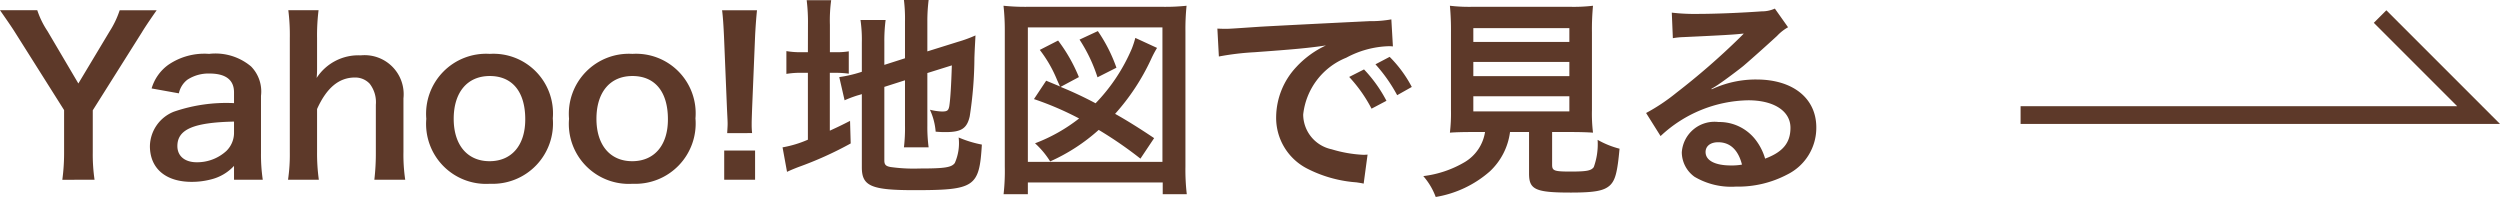
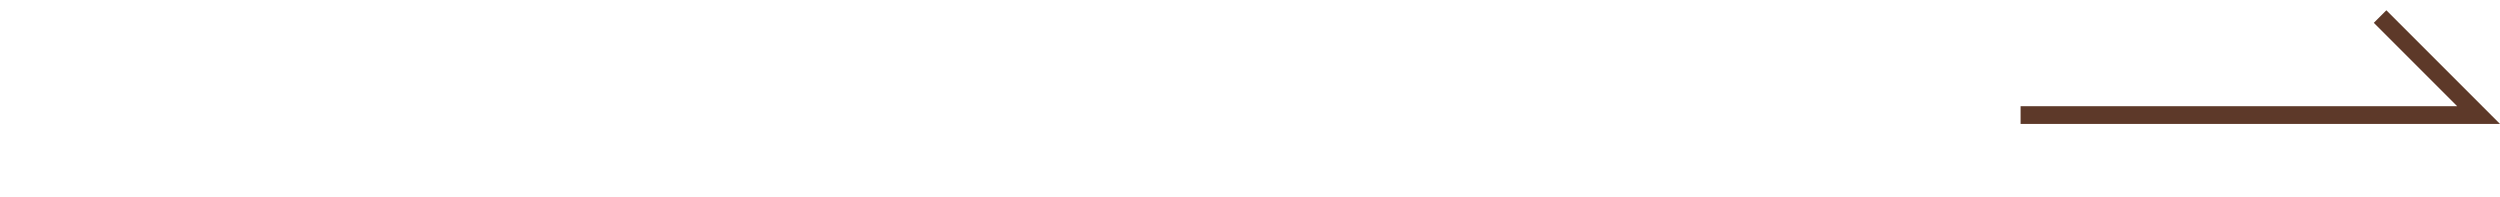
<svg xmlns="http://www.w3.org/2000/svg" width="140.885" height="11.1" viewBox="0 0 140.885 11.1">
  <g id="グループ_543" data-name="グループ 543" transform="translate(-127.132 -5582.016)">
-     <path id="パス_994" data-name="パス 994" d="M5.46.144a9.9,9.9,0,0,1-.1-1.548V-3.768l2.772-4.4c.2-.336.66-1,.828-1.236H6.876A5.243,5.243,0,0,1,6.312-8.22L4.548-5.28,2.808-8.232a4.861,4.861,0,0,1-.576-1.176H.132c.384.552.66.948.84,1.236L3.744-3.78V-1.4a11.481,11.481,0,0,1-.1,1.548Zm7.86,0h1.62a9.651,9.651,0,0,1-.1-1.5V-4.584A2.015,2.015,0,0,0,14.28-6.24a3.12,3.12,0,0,0-2.364-.708,3.593,3.593,0,0,0-2.292.612A2.507,2.507,0,0,0,8.676-5l1.536.276a1.308,1.308,0,0,1,.48-.768,2.165,2.165,0,0,1,1.248-.348c.912,0,1.38.36,1.38,1.056v.612a9.078,9.078,0,0,0-3.384.48A2.129,2.129,0,0,0,8.58-1.752c0,1.26.888,2.016,2.352,2.016A4.246,4.246,0,0,0,12.048.12,2.6,2.6,0,0,0,13.32-.636Zm0-2.676a1.43,1.43,0,0,1-.432,1.056A2.437,2.437,0,0,1,11.22-.84c-.672,0-1.092-.348-1.092-.912,0-.936.9-1.332,3.192-1.38Zm3.06-6.876a11.229,11.229,0,0,1,.084,1.572v6.42a9.863,9.863,0,0,1-.1,1.56H18.1a10.677,10.677,0,0,1-.1-1.56V-3.84c.54-1.2,1.236-1.776,2.136-1.776a1.114,1.114,0,0,1,.828.348,1.692,1.692,0,0,1,.348,1.188v2.664a12.753,12.753,0,0,1-.084,1.56h1.74a9.483,9.483,0,0,1-.1-1.56V-4.44A2.2,2.2,0,0,0,20.46-6.864a2.8,2.8,0,0,0-2.484,1.272A4.922,4.922,0,0,0,18-6.108V-7.824a11.533,11.533,0,0,1,.084-1.584ZM27.744.372a3.4,3.4,0,0,0,3.54-3.684,3.356,3.356,0,0,0-3.552-3.636,3.381,3.381,0,0,0-3.576,3.66A3.378,3.378,0,0,0,27.744.372ZM27.732-5.7c1.272,0,2,.888,2,2.436C29.736-1.8,28.968-.9,27.72-.9S25.7-1.812,25.7-3.288C25.7-4.788,26.472-5.7,27.732-5.7ZM35.784.372a3.4,3.4,0,0,0,3.54-3.684,3.356,3.356,0,0,0-3.552-3.636A3.381,3.381,0,0,0,32.2-3.288,3.378,3.378,0,0,0,35.784.372ZM35.772-5.7c1.272,0,2,.888,2,2.436C37.776-1.8,37.008-.9,35.76-.9s-2.016-.912-2.016-2.388C33.744-4.788,34.512-5.7,35.772-5.7Zm6.744,3.216a4.285,4.285,0,0,1-.024-.5c0-.168,0-.168.024-.876l.168-4.08c.024-.516.072-1.14.108-1.464H40.824c.048.336.084.936.108,1.464l.168,4.08c.036.732.036.732.036.864s-.012.264-.024.516ZM42.684.144V-1.5h-1.74V.144Zm7.284-5.232,1.164-.372v2.544a9.127,9.127,0,0,1-.06,1.236h1.392a8.706,8.706,0,0,1-.072-1.2V-5.868l1.38-.432c-.036,1.164-.084,1.908-.144,2.3-.048.252-.12.3-.42.3a3.317,3.317,0,0,1-.672-.1,3.581,3.581,0,0,1,.324,1.236c.3.024.408.024.564.024.876,0,1.2-.2,1.356-.888a22.154,22.154,0,0,0,.264-3.3c.024-.648.036-.732.06-1.26a7.337,7.337,0,0,1-.984.36l-1.728.54V-8.76a9.879,9.879,0,0,1,.072-1.224H51.072a8.566,8.566,0,0,1,.06,1.2V-6.7l-1.164.372V-7.632a9.208,9.208,0,0,1,.072-1.224H48.624A7.651,7.651,0,0,1,48.7-7.584V-5.94l-.108.036a7.186,7.186,0,0,1-1.164.264l.3,1.308a6.482,6.482,0,0,1,.732-.276c.048-.012.132-.036.24-.072V-.552C48.7.5,49.224.732,51.648.732c3.42,0,3.672-.168,3.816-2.568a6.317,6.317,0,0,1-1.308-.4A2.752,2.752,0,0,1,53.94-.8c-.18.252-.564.312-1.992.312a9.369,9.369,0,0,1-1.632-.084c-.264-.048-.348-.132-.348-.372ZM45.66-7.044h-.276a4.7,4.7,0,0,1-.936-.06V-5.82a4.925,4.925,0,0,1,.936-.06h.276v3.768a6.255,6.255,0,0,1-1.428.432L44.484-.3c.18-.084.288-.132.624-.264A20.2,20.2,0,0,0,48.072-1.9l-.036-1.272c-.54.276-.672.336-1.14.552V-5.88h.228a5.462,5.462,0,0,1,.84.048v-1.26a4.026,4.026,0,0,1-.8.048H46.9V-8.58a8.47,8.47,0,0,1,.072-1.392h-1.38a10.245,10.245,0,0,1,.072,1.38ZM59.088-5.436,58.4-4.4a17.29,17.29,0,0,1,2.544,1.092,9.448,9.448,0,0,1-2.484,1.4,4.723,4.723,0,0,1,.852,1.02,10.467,10.467,0,0,0,2.736-1.776A22.459,22.459,0,0,1,64.4-1.044L65.172-2.2c-.744-.5-1.536-1-2.2-1.368A12.381,12.381,0,0,0,65-6.648a5.99,5.99,0,0,1,.336-.636l-1.224-.564a5.183,5.183,0,0,1-.2.612,10.136,10.136,0,0,1-2.04,3.072A20.917,20.917,0,0,0,59.9-5.088l1.032-.552A9.064,9.064,0,0,0,59.76-7.7l-1.032.528A7.176,7.176,0,0,1,59.7-5.484l.168.372Zm3.96-.732A8.749,8.749,0,0,0,62-8.232l-1.032.48A8.735,8.735,0,0,1,61.98-5.628ZM58.056.96V.3h7.6V.96h1.356A11.981,11.981,0,0,1,66.936-.6V-8.22A12.9,12.9,0,0,1,67-9.66a11.613,11.613,0,0,1-1.4.06H58.1a11.828,11.828,0,0,1-1.416-.06,12.81,12.81,0,0,1,.072,1.44V-.6A11.854,11.854,0,0,1,56.688.96Zm0-9.4H65.64V-.864H58.056ZM68.82-6.8a15.061,15.061,0,0,1,1.992-.24c2.328-.168,3.072-.24,4.044-.384a5.306,5.306,0,0,0-1.668,1.212,4.178,4.178,0,0,0-1.14,2.82A3.211,3.211,0,0,0,73.764-.5a7.219,7.219,0,0,0,2.808.792c.228.036.252.036.408.072L77.2-1.272c-.12.012-.228.012-.24.012a7.282,7.282,0,0,1-1.788-.312,2.015,2.015,0,0,1-1.6-1.956A3.9,3.9,0,0,1,76-6.732a5.367,5.367,0,0,1,2.376-.648,1.858,1.858,0,0,1,.252.012L78.54-8.892a6.465,6.465,0,0,1-1.236.1c-3.2.156-5.256.264-6.132.312-1.764.12-1.764.12-1.98.12-.06,0-.192,0-.456-.012Zm7.344,1.152a8.1,8.1,0,0,1,1.26,1.788l.84-.444A7.777,7.777,0,0,0,77-6.072Zm3.528.564A6.94,6.94,0,0,0,78.444-6.78l-.8.42a8.841,8.841,0,0,1,1.224,1.74ZM83.82-2.544A2.4,2.4,0,0,1,82.68-.852a6,6,0,0,1-2.34.792,3.765,3.765,0,0,1,.7,1.176,6.137,6.137,0,0,0,3.048-1.44,3.68,3.68,0,0,0,1.14-2.22H86.3V-.2c0,.9.36,1.068,2.352,1.068,1.356,0,1.872-.1,2.208-.408.3-.288.42-.732.54-2.064a4.97,4.97,0,0,1-1.236-.5,3.81,3.81,0,0,1-.216,1.536c-.144.2-.384.252-1.308.252S87.6-.36,87.6-.7V-2.544h1.032c.492,0,.96.012,1.272.036a8.956,8.956,0,0,1-.06-1.272V-8.16a14.28,14.28,0,0,1,.06-1.5,9.27,9.27,0,0,1-1.272.06H83.1a9.186,9.186,0,0,1-1.26-.06,14.618,14.618,0,0,1,.06,1.5v4.38a9.269,9.269,0,0,1-.06,1.272c.312-.024.72-.036,1.3-.036ZM83.16-8.4h5.412v.78H83.16Zm0,1.908h5.412v.8H83.16Zm0,1.932h5.412v.852H83.16Zm13.416-.42a4.71,4.71,0,0,0,.492-.312c.24-.156,1.1-.8,1.32-.984.408-.348,1.284-1.128,1.884-1.68a2.572,2.572,0,0,1,.624-.492L100.152-9.5a1.768,1.768,0,0,1-.744.156c-1.164.084-2.628.144-3.648.144a10.853,10.853,0,0,1-1.416-.072l.06,1.44a4.048,4.048,0,0,1,.576-.06c2.172-.1,2.94-.144,3.4-.2l.012.012-.216.216a40.068,40.068,0,0,1-3.588,3.12,10.792,10.792,0,0,1-1.692,1.128l.816,1.3a7.394,7.394,0,0,1,4.944-2.016c1.452,0,2.376.612,2.376,1.548,0,.852-.432,1.368-1.428,1.74a3.227,3.227,0,0,0-.552-1.08,2.583,2.583,0,0,0-2.076-.984A1.847,1.847,0,0,0,94.908-1.4a1.713,1.713,0,0,0,.72,1.38,4.06,4.06,0,0,0,2.328.552,5.937,5.937,0,0,0,2.9-.684,2.933,2.933,0,0,0,1.632-2.652c0-1.644-1.32-2.7-3.372-2.7a5.858,5.858,0,0,0-2.52.552ZM98.3-.708a3.248,3.248,0,0,1-.624.048c-.888,0-1.428-.276-1.428-.756,0-.336.276-.552.708-.552C97.632-1.968,98.088-1.536,98.3-.708Z" transform="translate(127 5592)" fill="#5d3929" />
    <path id="パス_703" data-name="パス 703" d="M1713,5588.5h25.81l-5.551-5.551" transform="translate(-1472)" fill="none" stroke="#5d3929" stroke-width="1" />
  </g>
</svg>